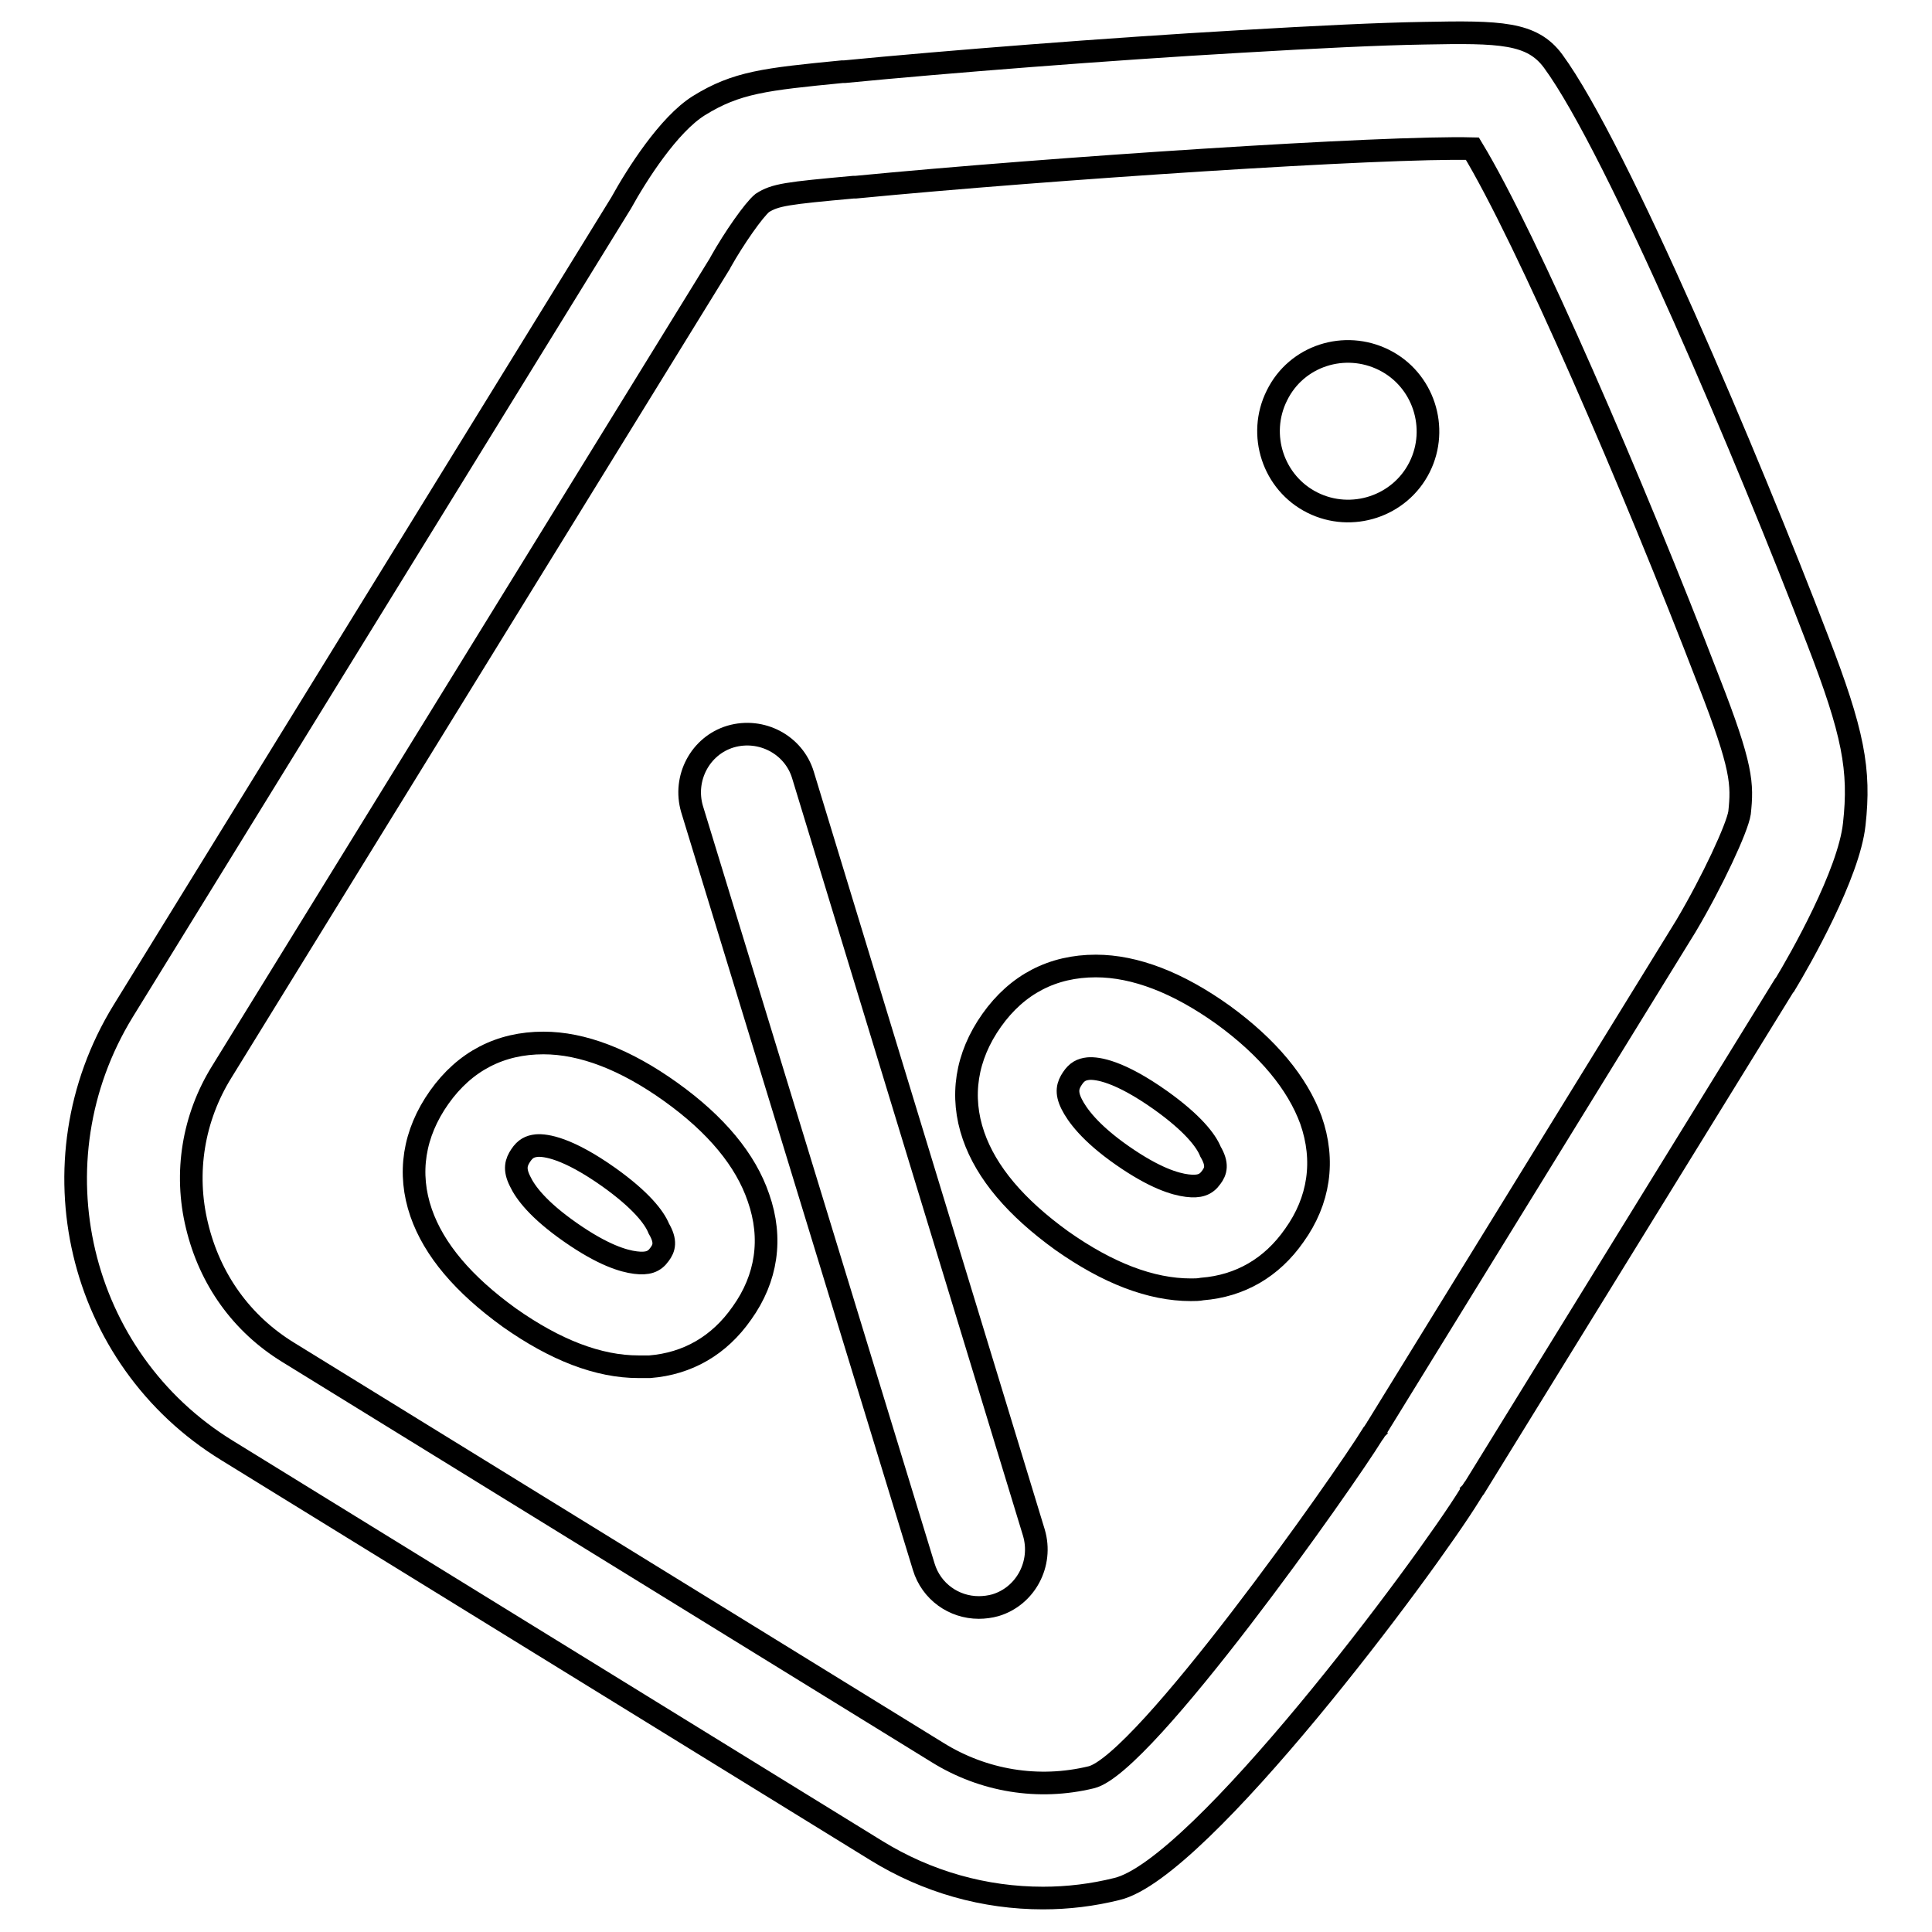
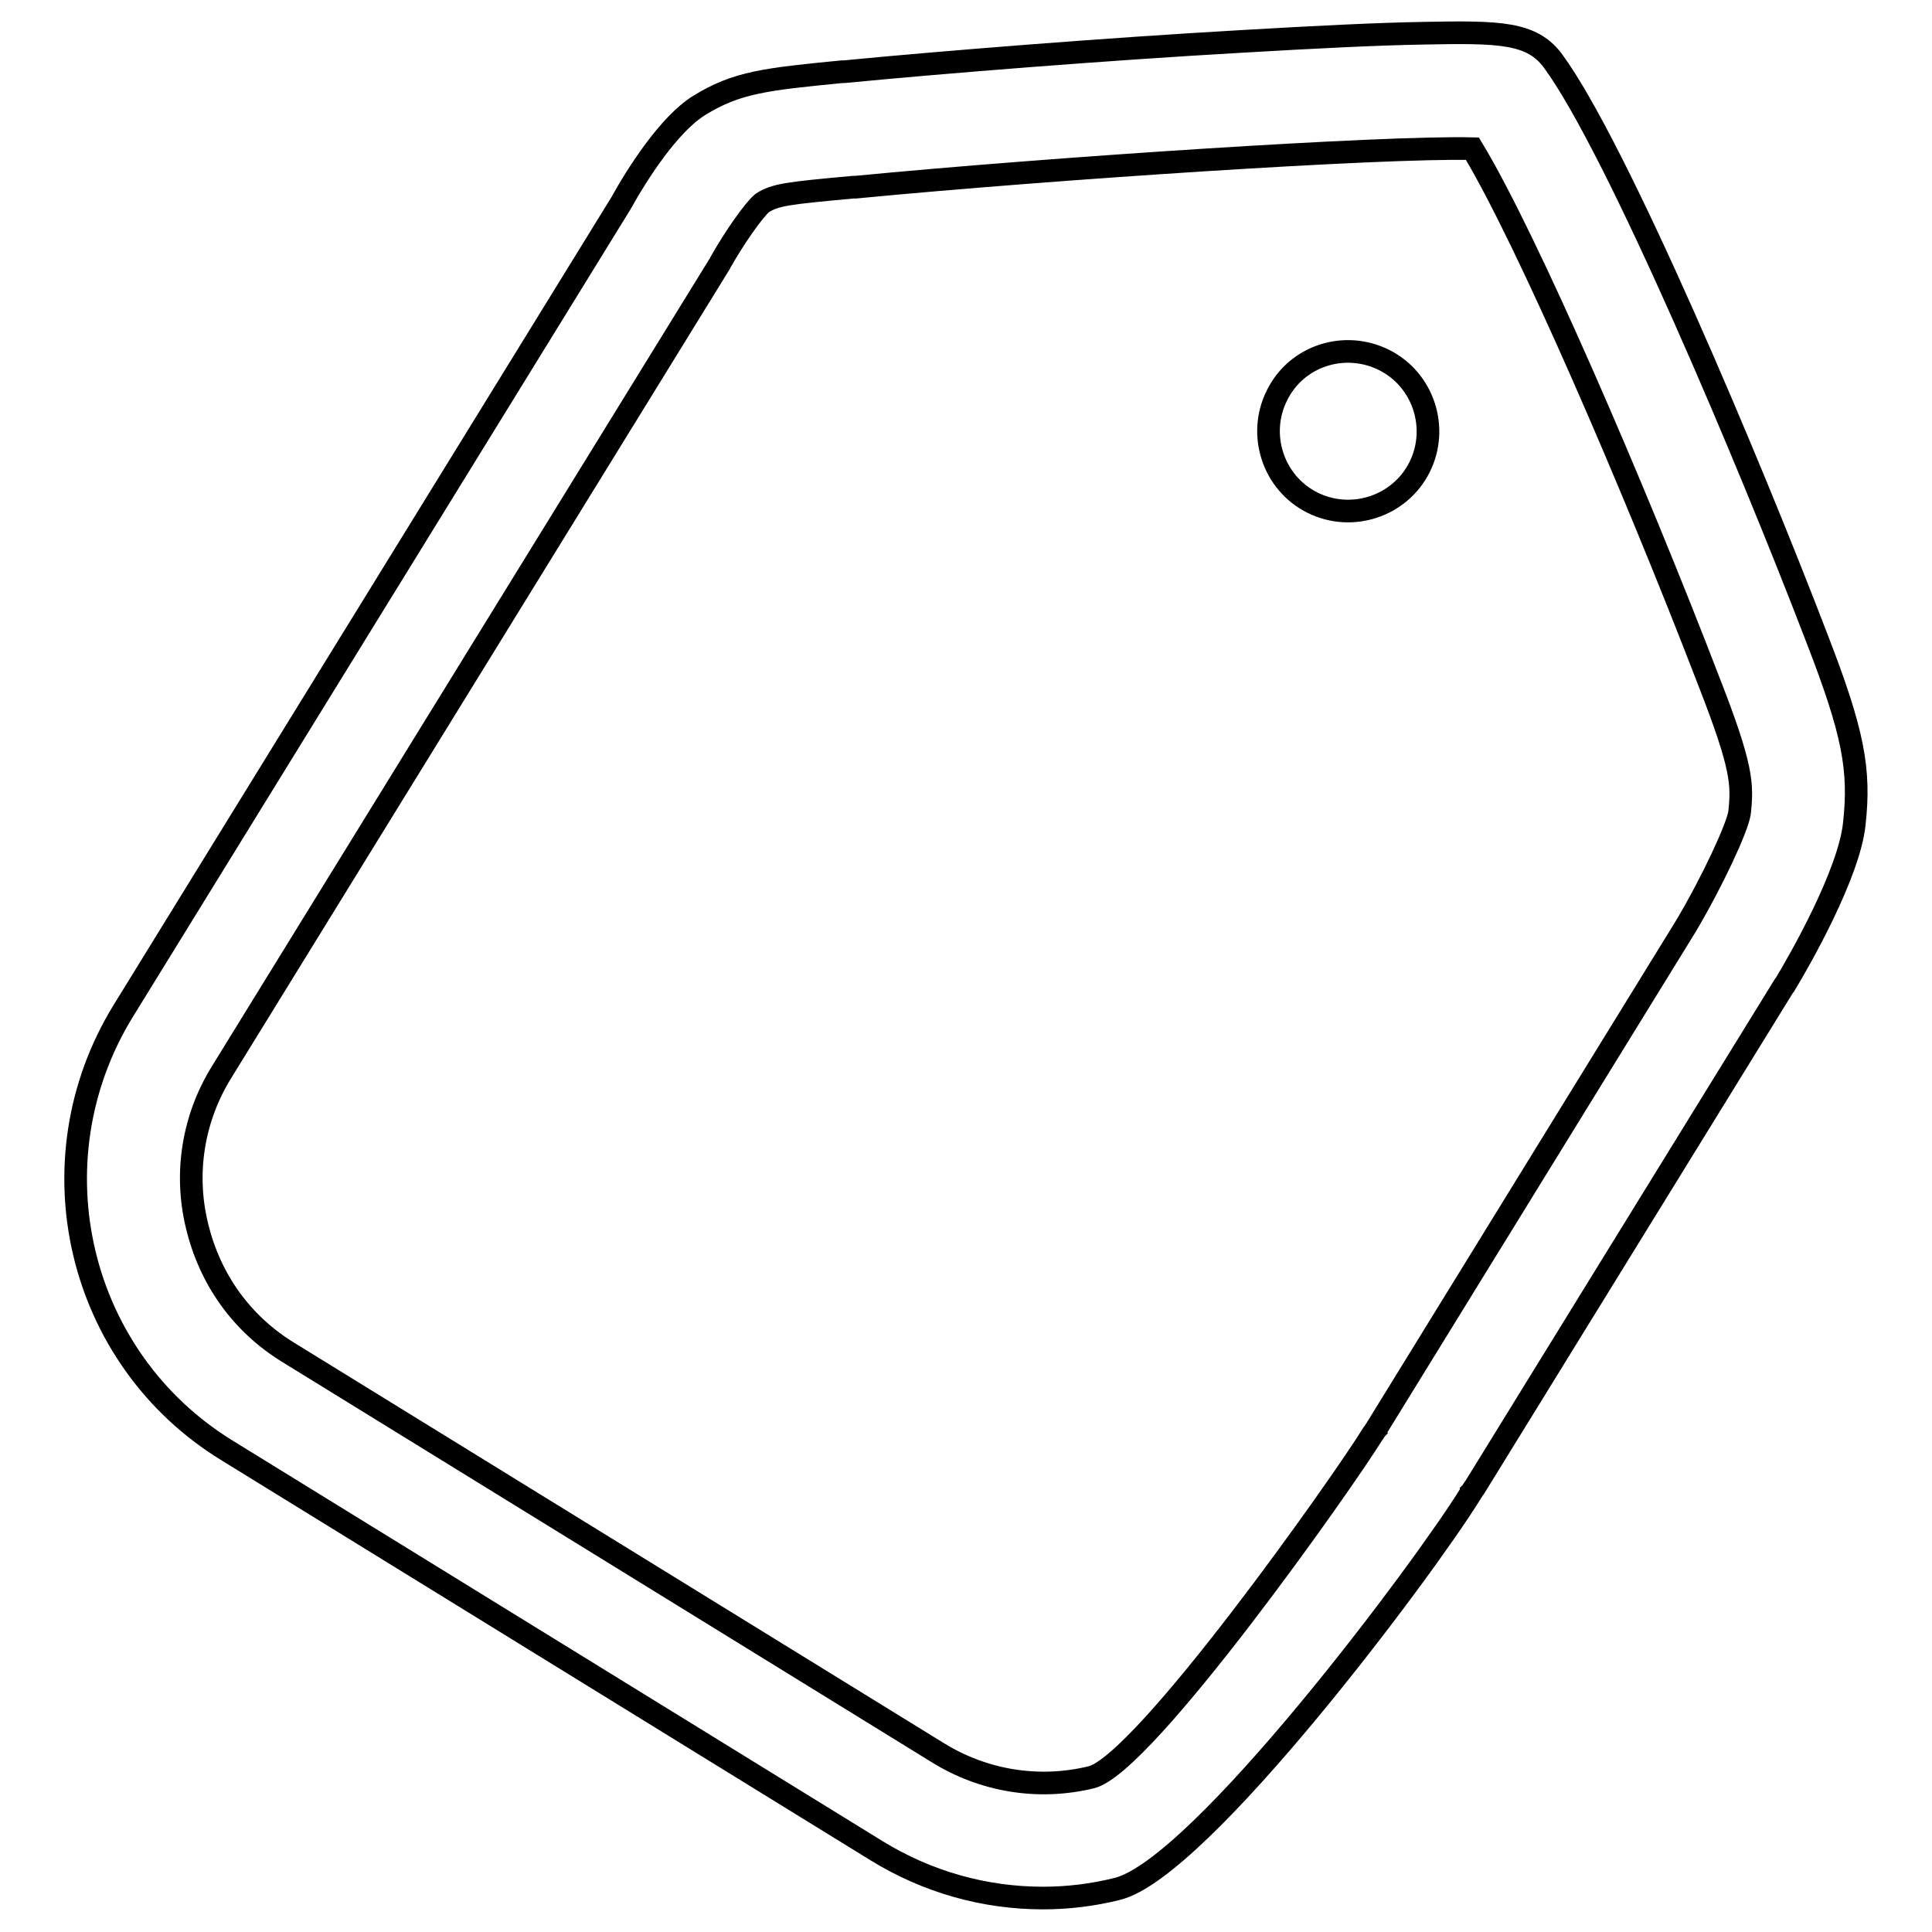
<svg xmlns="http://www.w3.org/2000/svg" version="1.1" x="0px" y="0px" viewBox="0 0 256 256" enable-background="new 0 0 256 256" xml:space="preserve">
  <g>
    <g>
      <path stroke-width="3" fill-opacity="0" stroke="#000000" d="M240.8,84.7c-9-23.5-26.5-65-35-76.6c-2.8-3.8-7-3.9-17.1-3.7c-6,0.1-14.2,0.5-24.4,1.1c-17.5,1-39,2.7-52.4,4l-0.3,0c-10.2,1-14,1.4-19,4.5c-4,2.5-8.2,9.1-10.3,12.9l-66,107.1c-12.2,19.9-6.1,46,13.8,58.2l86,53c6.8,4.2,14.4,6.3,22.1,6.3c3.3,0,6.6-0.4,9.8-1.2c11-2.6,40.9-42.7,46.8-52.3c0.1-0.1,0.1-0.2,0.1-0.2c0.2-0.2,0.3-0.5,0.5-0.7l41-66.5l0.1-0.1c2-3.3,8.5-14.7,9.2-21.3C246.5,102,245.6,97.1,240.8,84.7z M230.5,107.7c-0.3,2-3.6,9.1-7.1,15l-40.9,66.4c-0.1,0.1-0.1,0.2-0.1,0.2c-0.2,0.2-0.3,0.5-0.5,0.7c-3.8,6.2-30.3,43.8-37.3,45.5c-7,1.7-14.3,0.5-20.4-3.3l-86-53c-6.2-3.8-10.4-9.7-12.1-16.8c-1.7-7-0.5-14.3,3.3-20.4L95.4,34.9l0.1-0.2c1.8-3.2,4.4-6.9,5.5-7.8c1.7-1.1,3.3-1.3,12.1-2.1l0.3,0c25.9-2.5,70-5.4,81.7-5.1c7.2,11.9,21.3,44.5,31.3,70.5C230.9,101.7,230.9,103.9,230.5,107.7z" />
      <path stroke-width="3" fill-opacity="0" stroke="#000000" d="M183.4,47.7c-5.2-2.6-11.6-0.6-14.2,4.7c-2.6,5.2-0.5,11.6,4.7,14.2c5.2,2.6,11.6,0.5,14.2-4.7C190.7,56.7,188.6,50.3,183.4,47.7z" />
-       <path stroke-width="3" fill-opacity="0" stroke="#000000" d="M88.9,144.7c-6-4.3-11.7-6.5-16.9-6.5c-5.7,0-10.4,2.4-13.8,7.2c-3.4,4.8-4.2,10.1-2.4,15.3c1.7,4.9,5.6,9.5,11.7,13.9c6.1,4.3,11.8,6.5,17.1,6.5c0.5,0,1,0,1.5,0c5-0.4,9.2-2.8,12.2-7.1c3.3-4.6,4.1-9.9,2.2-15.3C98.8,153.7,94.9,149,88.9,144.7z M87.4,166.2c-0.7,1-1.6,1.3-3.2,1.1c-1.6-0.2-4.3-1-8.6-4c-4.3-3-6-5.3-6.7-6.8c-0.8-1.6-0.5-2.5,0.1-3.4c0.6-0.9,1.2-1.2,2.1-1.3c1.2-0.1,4.1,0.3,9.6,4.2c4.2,3,6,5.3,6.6,6.8C88.3,164.5,88,165.4,87.4,166.2z" />
-       <path stroke-width="3" fill-opacity="0" stroke="#000000" d="M162.1,134.5c-6-4.3-11.7-6.5-16.9-6.5c-5.7,0-10.4,2.4-13.8,7.2c-3.4,4.8-4.2,10.1-2.4,15.3c1.7,4.9,5.6,9.5,11.7,13.9c6.1,4.3,11.8,6.5,17.1,6.5c0.5,0,1,0,1.5-0.1c5-0.4,9.2-2.8,12.2-7.1c3.3-4.6,4.1-9.9,2.2-15.3C171.9,143.5,168,138.8,162.1,134.5z M160.5,156c-0.7,1-1.6,1.3-3.2,1.1c-1.6-0.2-4.3-1-8.6-4c-4.3-3-6-5.4-6.7-6.8c-0.8-1.6-0.5-2.5,0.1-3.4c0.6-0.9,1.2-1.2,2.1-1.3c1.2-0.1,4.1,0.3,9.6,4.2c4.2,3,6,5.3,6.6,6.8C161.4,154.3,161.1,155.2,160.5,156z" />
-       <path stroke-width="3" fill-opacity="0" stroke="#000000" d="M106.4,102.7c-1.2-4-5.5-6.3-9.6-5.1c-4,1.2-6.3,5.5-5.1,9.6l30.7,100.4c1,3.3,4,5.4,7.3,5.4c0.7,0,1.5-0.1,2.2-0.3c4-1.2,6.3-5.5,5.1-9.6L106.4,102.7z" />
    </g>
  </g>
</svg>